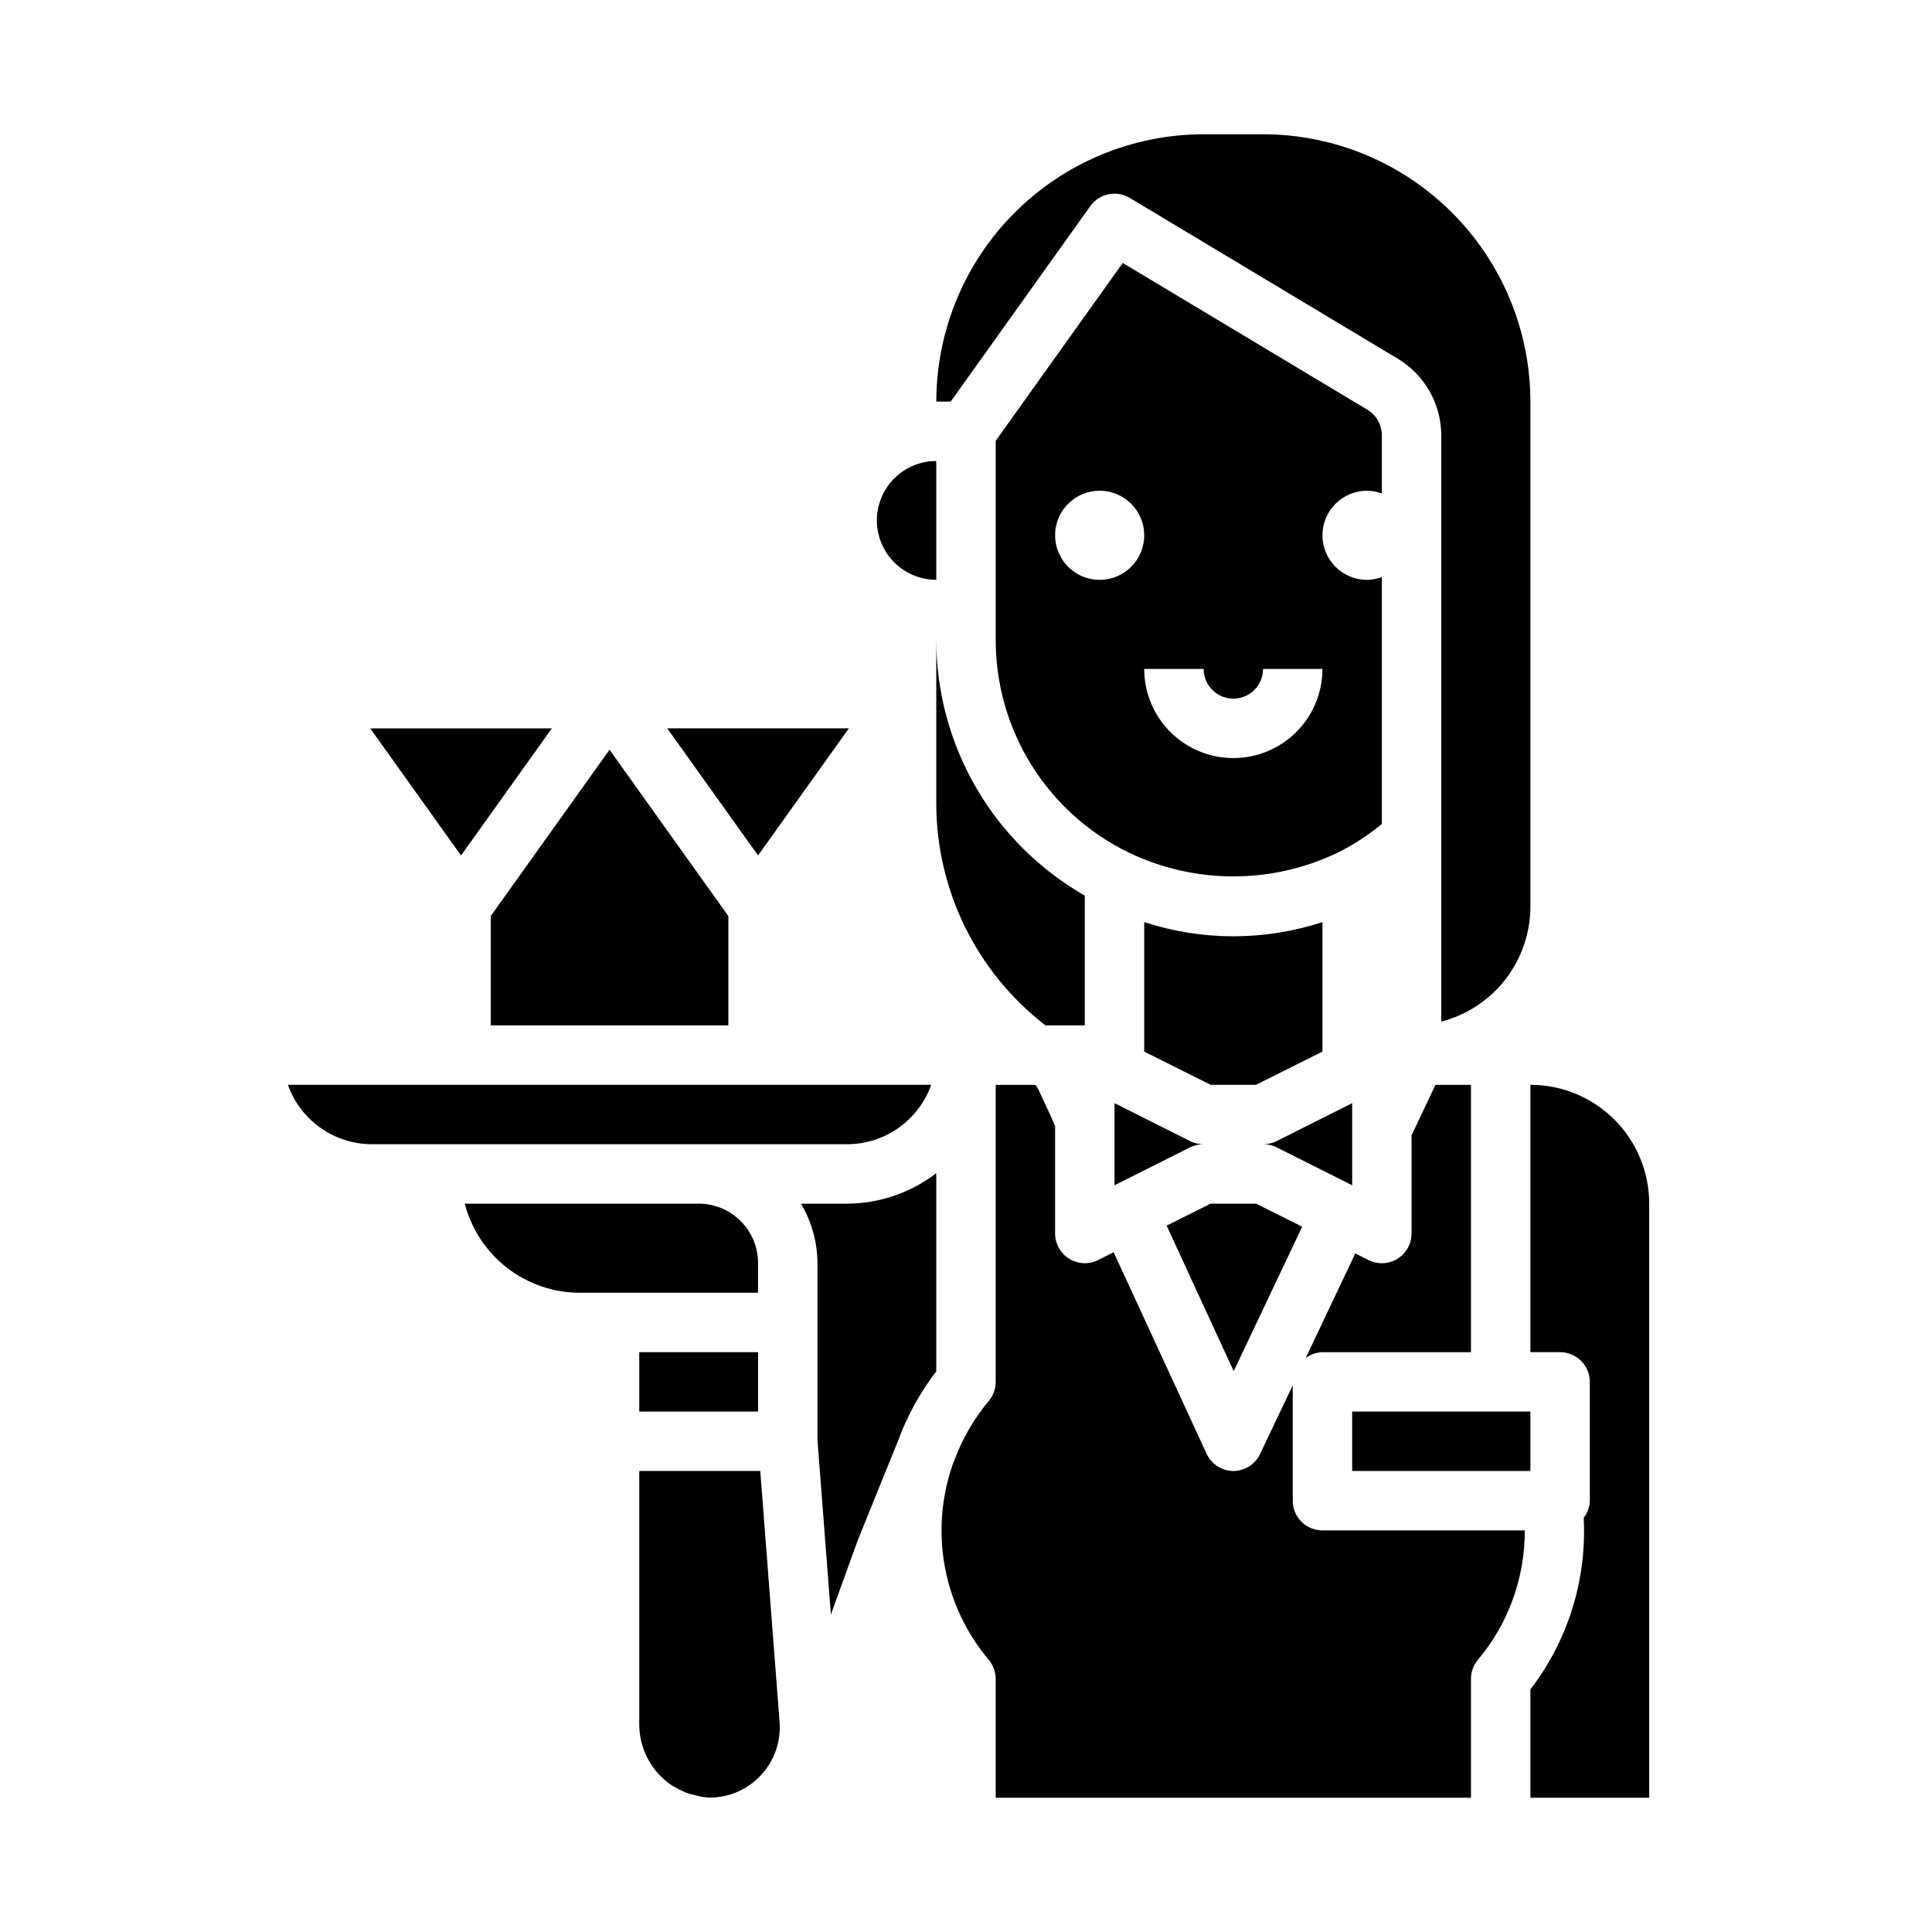
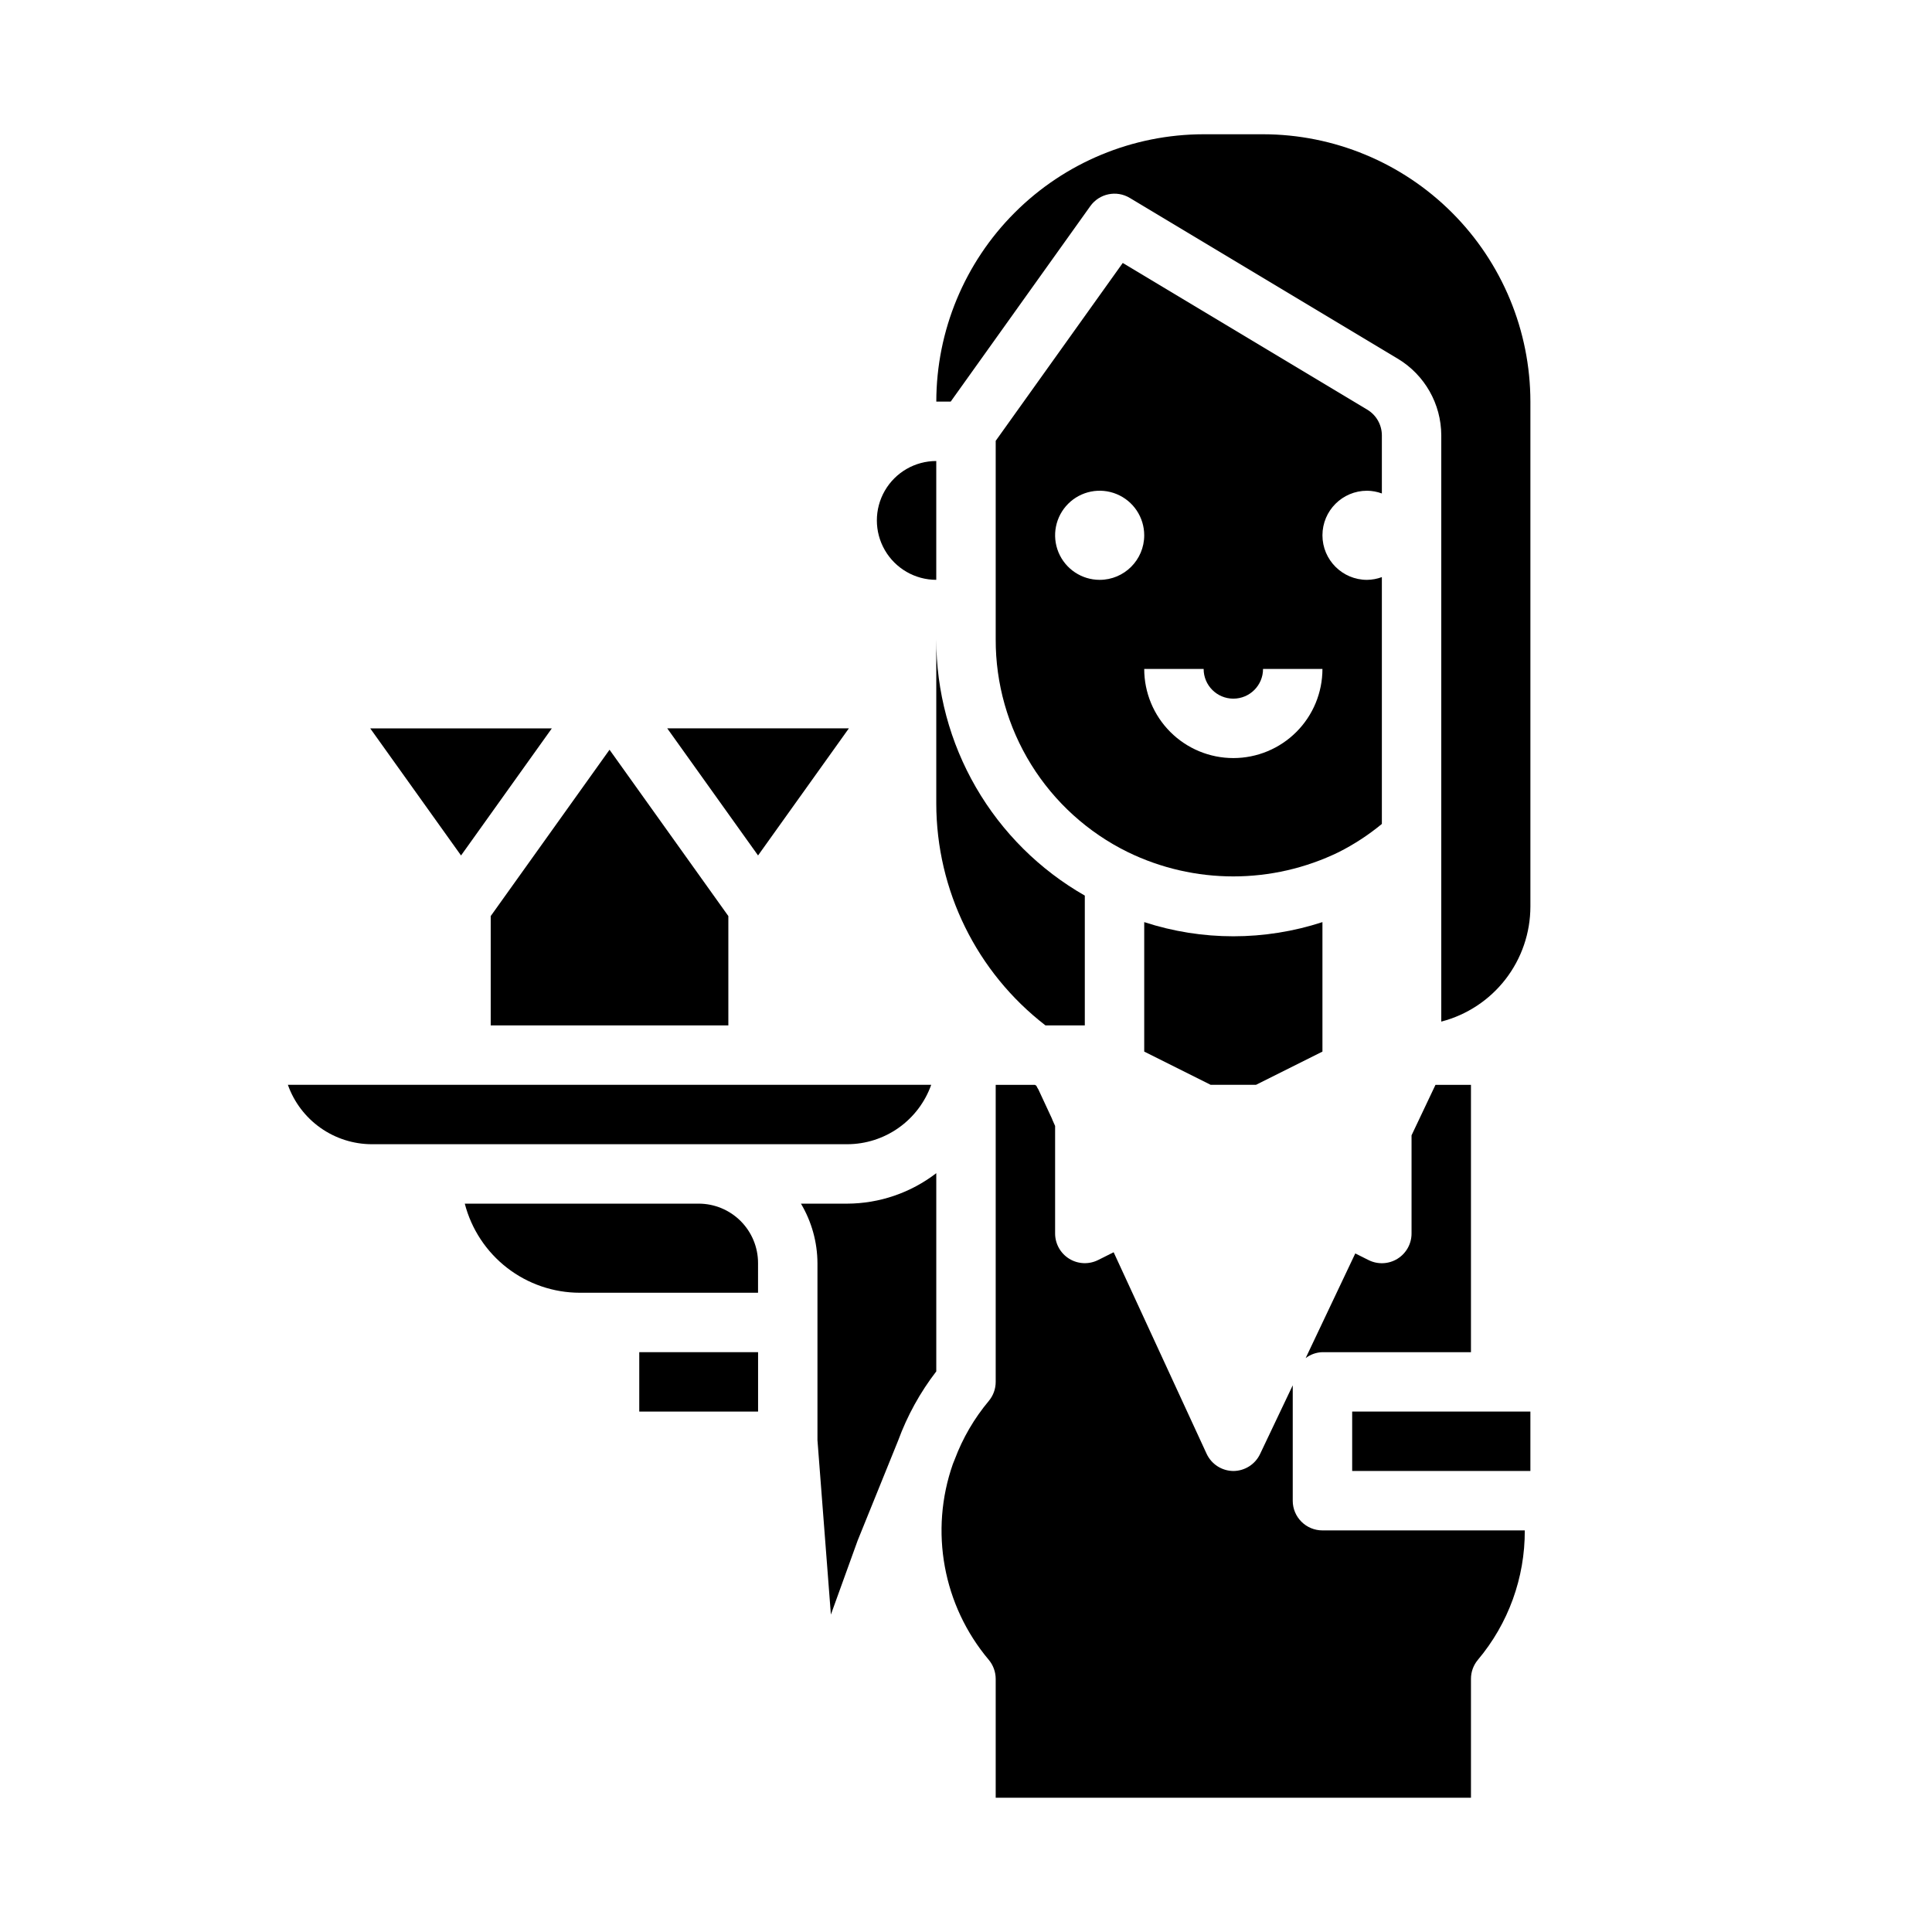
<svg xmlns="http://www.w3.org/2000/svg" fill="#000000" width="800px" height="800px" version="1.1" viewBox="144 144 512 512">
  <g>
-     <path d="m502.34 436.35-20.098 10.094c-1.098 0.527-2.301 0.797-3.519 0.785 1.219-0.012 2.422 0.258 3.519 0.789l20.098 10.09z" />
-     <path d="m489.09 469.09-12.227-6.113h-12.027l-11.664 5.832 17.773 38.562z" />
    <path d="m533.82 502.34v-70.848h-9.402l-6.344 13.379v25.98c0.016 2.734-1.391 5.281-3.715 6.727-2.32 1.445-5.227 1.582-7.676 0.355l-3.519-1.762-13.152 27.742c1.281-0.98 2.836-1.531 4.445-1.574z" />
    <path d="m502.34 518.08h47.23v15.742h-47.23z" />
    <path d="m392.12 297.66v-31.488c-5.625 0-10.82 3-13.633 7.871s-2.812 10.871 0 15.742c2.812 4.871 8.008 7.875 13.633 7.875z" />
-     <path d="m462.98 447.23c-1.219 0.012-2.426-0.258-3.519-0.785l-20.098-10.094v21.758l20.098-10.09c1.094-0.531 2.301-0.801 3.519-0.789z" />
    <path d="m462.98 179.58c-18.785 0.02-36.793 7.492-50.074 20.773-13.285 13.281-20.754 31.289-20.777 50.074h3.816l37-51.805c2.387-3.34 6.938-4.285 10.457-2.172l71.078 42.645-0.004-0.004c7.098 4.289 11.449 11.965 11.477 20.254v155.39c6.758-1.75 12.742-5.695 17.016-11.211 4.273-5.519 6.594-12.297 6.602-19.277v-133.82c-0.02-18.785-7.492-36.793-20.773-50.074s-31.289-20.754-50.074-20.773z" />
    <path d="m506.27 274.05c1.344 0.012 2.676 0.258 3.938 0.723v-15.422c-0.012-2.766-1.461-5.328-3.824-6.762l-64.844-38.902-33.668 47.137v52.586c-0.039 11.734 3.219 23.242 9.402 33.215 6.188 9.973 15.051 18.004 25.582 23.18 17.66 8.605 38.297 8.605 55.961 0 4.062-2.055 7.883-4.555 11.391-7.453v-65.41c-1.262 0.465-2.594 0.711-3.938 0.727-6.519 0-11.809-5.289-11.809-11.809 0-6.523 5.289-11.809 11.809-11.809zm-70.848 23.617c-4.773 0-9.082-2.879-10.91-7.293-1.824-4.41-0.816-9.488 2.562-12.867 3.375-3.375 8.453-4.387 12.867-2.559 4.414 1.828 7.289 6.133 7.289 10.91 0 6.519-5.285 11.809-11.809 11.809zm35.426 47.23c-6.266 0-12.27-2.488-16.699-6.918-4.43-4.43-6.918-10.434-6.918-16.699h15.746c0 4.348 3.523 7.871 7.871 7.871s7.871-3.523 7.871-7.871h15.742c0 6.266-2.484 12.27-6.914 16.699-4.43 4.43-10.438 6.918-16.699 6.918z" />
    <path d="m447.23 388.37v34.312l17.602 8.805h12.027l17.602-8.801v-34.316c-15.344 5.008-31.883 5.008-47.23 0z" />
    <path d="m421.06 415.74h10.426v-34.398c-11.977-6.84-21.926-16.73-28.84-28.664-6.914-11.934-10.543-25.484-10.523-39.273v43.531c0.02 23.027 10.707 44.742 28.938 58.805z" />
    <path d="m356.26 462.98c2.832 4.762 4.344 10.199 4.375 15.742v46.926l3.559 46.23 7.086-19.609 10.738-26.512c2.418-6.586 5.824-12.766 10.105-18.324v-52.531c-6.773 5.211-15.07 8.047-23.613 8.078z" />
    <path d="m344.89 478.72c0-4.176-1.66-8.18-4.613-11.133-2.949-2.953-6.957-4.609-11.133-4.609h-61.973c1.75 6.754 5.691 12.738 11.211 17.012 5.516 4.273 12.297 6.598 19.277 6.602h47.23z" />
    <path d="m313.41 502.34h31.488v15.742h-31.488z" />
    <path d="m486.59 541.7v-30.582l-8.66 18.215c-1.297 2.738-4.055 4.484-7.082 4.496-3.047-0.023-5.805-1.801-7.086-4.566l-24.633-53.402-4.07 2.039v-0.004c-2.445 1.246-5.359 1.129-7.699-0.309-2.336-1.438-3.754-3.992-3.746-6.734v-28.465l-0.652-1.465c-0.078-0.18-0.156-0.371-0.219-0.551l-3.559-7.652c-0.203-0.312-0.383-0.637-0.535-0.977l-0.387-0.25h-10.391v78.719c0 1.855-0.652 3.648-1.844 5.07-3.848 4.598-6.891 9.812-8.996 15.43l-0.504 1.25c-6.242 17.762-2.629 37.5 9.5 51.902 1.191 1.422 1.84 3.215 1.844 5.066v31.488h125.95v-31.488c-0.004-1.852 0.648-3.648 1.84-5.066 8.074-9.598 12.477-21.75 12.422-34.293h-53.625c-4.348 0-7.871-3.523-7.871-7.871z" />
-     <path d="m549.57 431.49v70.848h7.871c2.09 0 4.09 0.828 5.566 2.305 1.477 1.477 2.309 3.477 2.309 5.566v31.488c-0.039 1.652-0.605 3.25-1.625 4.559 0.863 16.348-4.144 32.469-14.121 45.453v28.707h31.488v-157.44c0-8.352-3.316-16.363-9.223-22.266-5.906-5.906-13.914-9.223-22.266-9.223z" />
-     <path d="m313.41 533.82v67.148c0.004 5.031 1.949 9.867 5.434 13.5 0.398 0.312 0.762 0.668 1.094 1.055l0.953 0.789c0.156 0.109 0.332 0.242 0.52 0.395l-0.004-0.004c0.496 0.371 1.023 0.695 1.578 0.969 0.559 0.348 1.148 0.652 1.754 0.914 0.551 0.285 1.125 0.523 1.715 0.715l2.527 0.629c0.332 0.059 0.66 0.133 0.984 0.23l0.188 0.039c0.621 0.094 1.242 0.156 1.867 0.188 5.188 0 10.141-2.164 13.668-5.969 3.523-3.805 5.305-8.906 4.91-14.082l-5.117-66.516z" />
    <path d="m368.96 337.02h-48.133l24.066 33.684z" />
    <path d="m368.51 447.23c4.883-0.004 9.645-1.523 13.629-4.34 3.988-2.82 7.004-6.805 8.641-11.402h-170.49c1.633 4.598 4.652 8.582 8.637 11.402 3.988 2.816 8.75 4.336 13.633 4.34z" />
    <path d="m337.02 386.77-31.488-44.082-31.488 44.082v28.969h62.977z" />
    <path d="m266.18 370.71 24.062-33.684h-48.129z" />
  </g>
</svg>